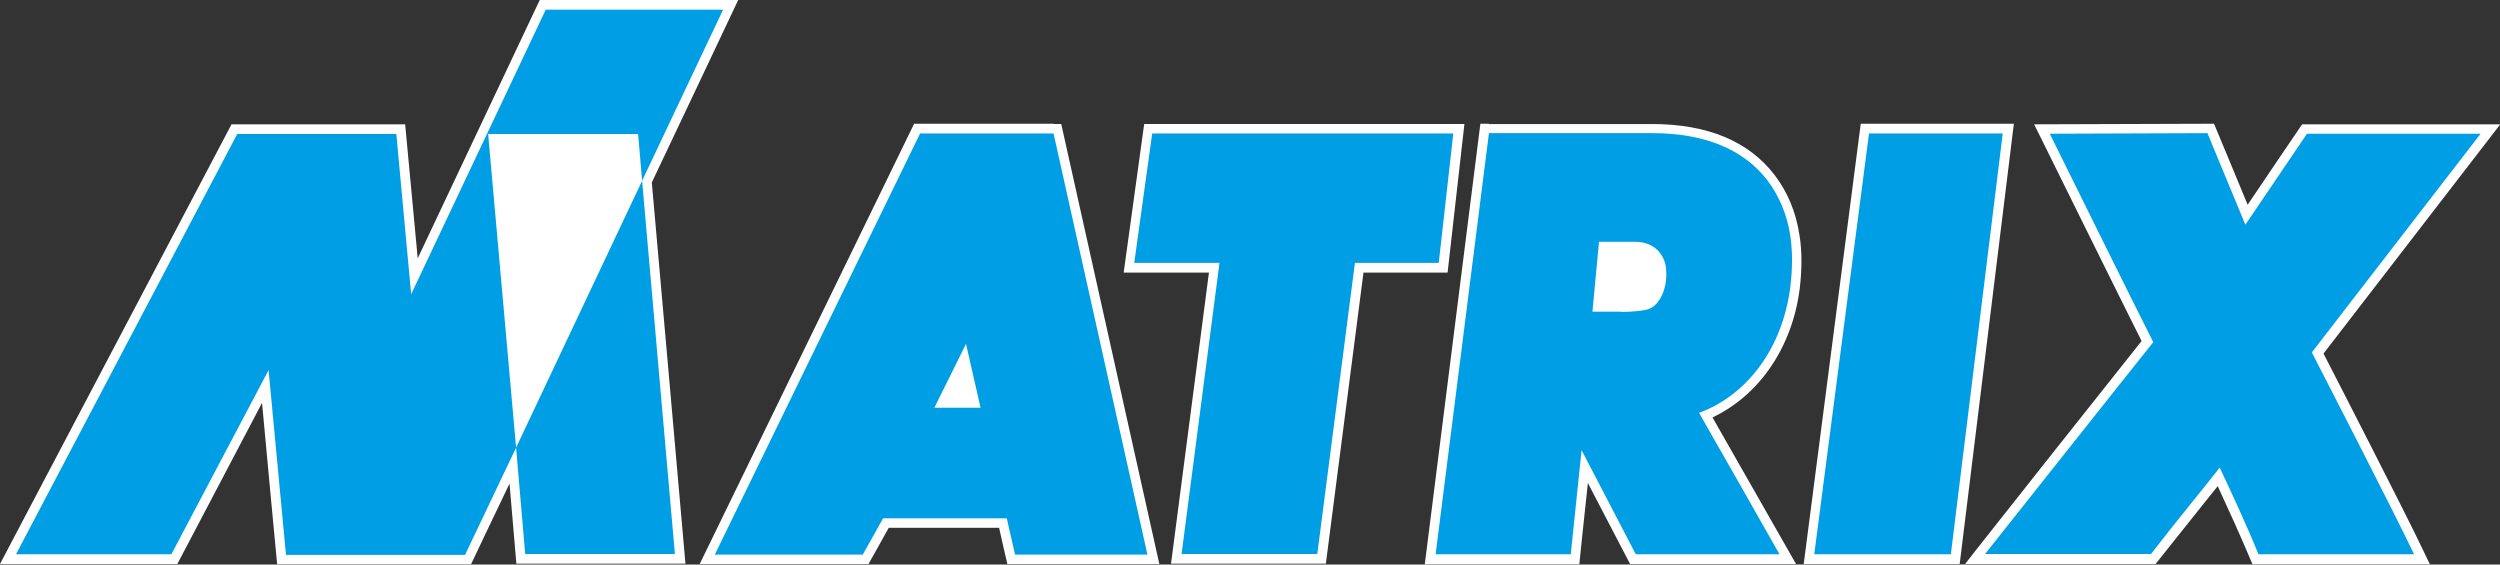
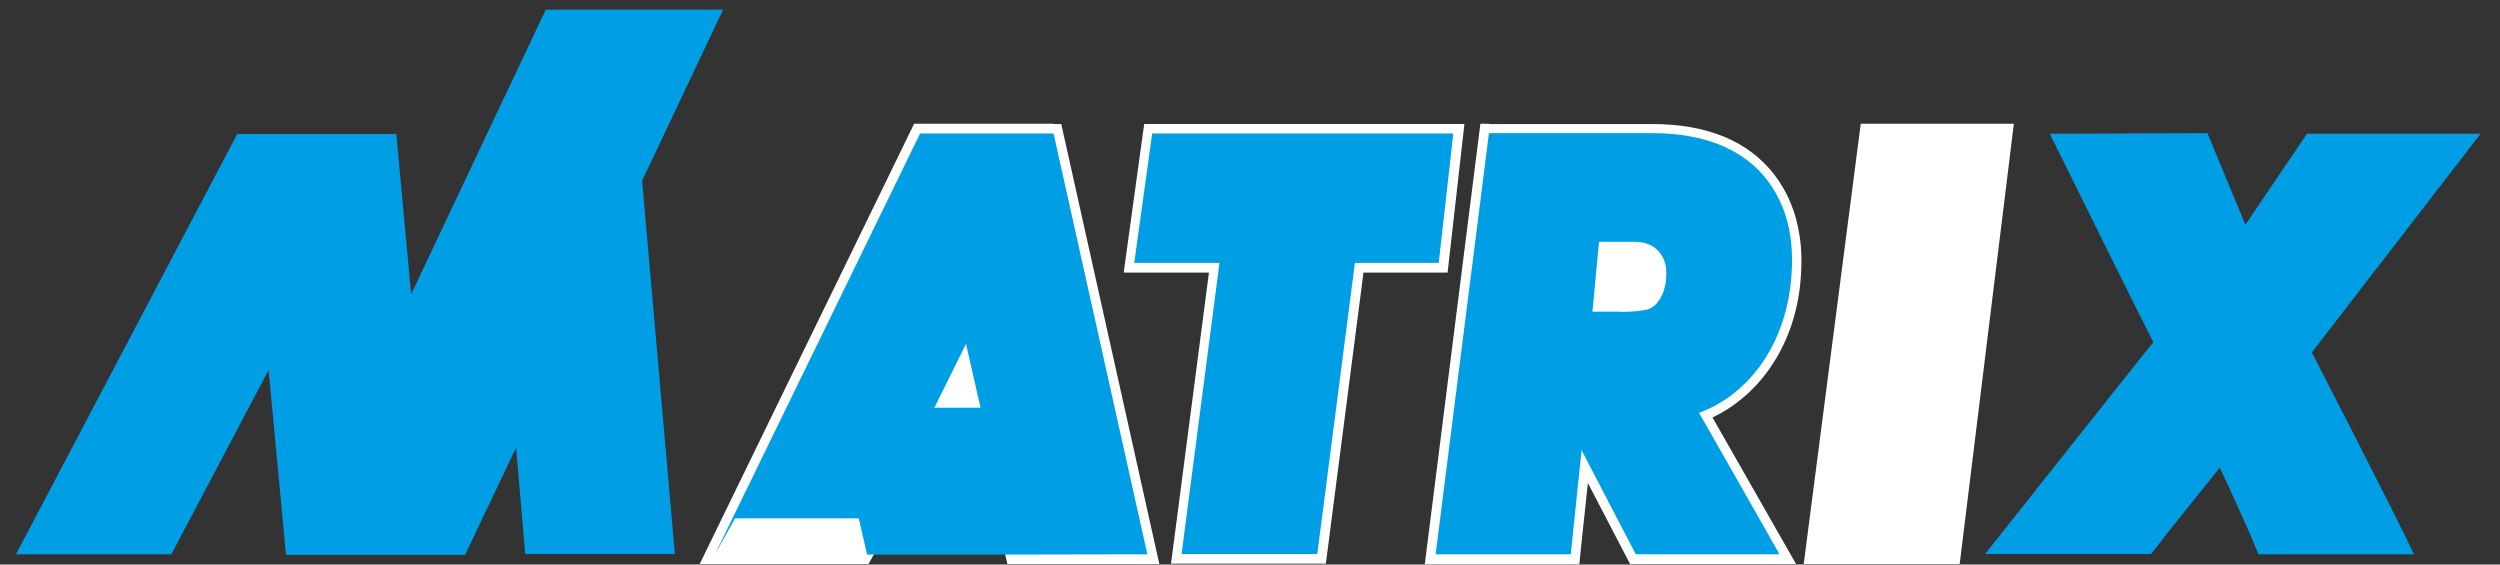
<svg xmlns="http://www.w3.org/2000/svg" width="87.68" height="19.8" viewBox="0 0 87.68 19.8">
  <rect x="0" y="0" width="87.68" height="19.8" fill="#333333" stroke="none" />
  <defs>
    <style>.d{fill:#fff;}.e{fill:#009ee5;}</style>
  </defs>
  <g id="a" />
  <g id="b">
    <g id="c">
      <g>
        <path class="d" d="M40.09,4.63l-.68,4.93h2.99c-.09,.7-1.33,10.21-1.33,10.21h5.43s1.25-9.66,1.32-10.21h2.95l.59-5.21h-11.23l-.04,.28Z" />
        <path class="d" d="M70.25,4.34h-4.99l-2,15.44h5.47l1.9-15.44h-.38Z" />
-         <path class="d" d="M77.41,4.34l-6.07,.02,.24,.48c.03,.06,2.87,5.81,3.53,7.12-.96,1.2-5.71,7.2-5.76,7.27l-.43,.55h6.68l1.69-2.12,.49-.61c.34,.74,.8,1.74,1.13,2.53l.09,.21h6.22l-.23-.48c-.62-1.31-2.99-5.92-3.5-6.91,.25-.32,6.2-8.04,6.2-8.04h-6.95s-1.42,2.09-1.91,2.82c-.32-.78-1.18-2.84-1.18-2.84h-.23Z" />
        <path class="d" d="M36.95,4.34h-4.89l-7.52,15.44h5.92s.57-1.01,.71-1.27h3.87c.07,.33,.29,1.27,.29,1.27h5.33l-3.44-15.43h-.27Z" />
        <path class="d" d="M52.22,4.34h-.3l-1.95,15.45h5.42s.18-1.77,.3-2.85c.55,1.05,1.48,2.84,1.48,2.84h5.82s-2.61-4.58-2.93-5.14c1.63-.77,2.8-2.45,3.06-4.52,.04-.33,.06-.65,.06-.96s-.02-.63-.07-.92c-.12-.8-.42-1.51-.87-2.1-.91-1.19-2.36-1.79-4.3-1.79h-5.73Z" />
-         <path class="d" d="M18.93,0s-3.45,7.31-4.28,9.06c-.14-1.5-.44-4.7-.44-4.7h-6.09L0,19.78H6.22s2.22-4.22,2.97-5.65c.14,1.54,.53,5.66,.53,5.66h6.8s.82-1.73,1.35-2.83l.24,2.81h5.93s-1.16-13.19-1.18-13.37c.08-.16,3.03-6.4,3.03-6.4h-6.96Z" />
        <path class="e" d="M46.2,19.43l1.32-10.21h2.94l.51-4.54h-10.56l-.63,4.54h2.99l-1.33,10.21h4.75Z" />
-         <path class="e" d="M68.42,19.44l1.82-14.76h-4.69l-1.92,14.76h4.79Z" />
        <path class="e" d="M84.67,19.45c-.65-1.38-3.25-6.43-3.59-7.09,.44-.57,5.92-7.67,5.92-7.67h-6.09s-1.49,2.2-2.16,3.19c-.46-1.1-1.33-3.21-1.33-3.21l-5.53,.02s3.23,6.54,3.63,7.31c-.47,.58-5.9,7.43-5.9,7.43h5.82c.8-1.04,1.95-2.44,2.41-3.03,.33,.7,.96,2.05,1.36,3.04h5.46Z" />
        <g>
-           <path class="e" d="M40.24,19.44l-3.29-14.76h-4.68l-7.2,14.77h5.19l.71-1.27h4.34l.29,1.27h4.64Z" />
+           <path class="e" d="M40.24,19.44l-3.29-14.76h-4.68l-7.2,14.77l.71-1.27h4.34l.29,1.27h4.64Z" />
          <path class="d" d="M32.78,14.3h1.61l-.51-2.24-1.11,2.24Z" />
        </g>
        <g>
          <path class="e" d="M55.47,15.79l1.9,3.65h5.04s-2.26-3.99-2.82-4.96c1.7-.63,2.93-2.28,3.2-4.42,.08-.64,.08-1.24,0-1.78-.11-.74-.38-1.39-.8-1.95-.84-1.1-2.22-1.66-4.04-1.66h-5.73l-1.87,14.77h4.74l.38-3.66Z" />
          <path class="d" d="M56.85,10.94c.42,0,.84-.05,.97-.1,.29-.1,.56-.49,.61-1.02,.02-.16,.01-.31,0-.44-.03-.19-.09-.35-.19-.48-.19-.27-.5-.42-.9-.42h-1.26l-.23,2.45s.54,0,1,0Z" />
        </g>
        <g>
          <polygon class="e" points="25.36 .34 19.14 .34 14.42 10.32 13.9 4.7 13.78 4.7 8.64 4.7 8.32 4.7 .56 19.44 6.01 19.44 9.42 12.98 10.03 19.46 16.31 19.46 18.1 15.7 18.42 19.43 23.67 19.43 22.52 6.34 25.36 .34" />
-           <polygon class="d" points="22.38 4.7 17.12 4.7 18.1 15.7 22.52 6.34 22.38 4.7" />
        </g>
      </g>
    </g>
  </g>
</svg>